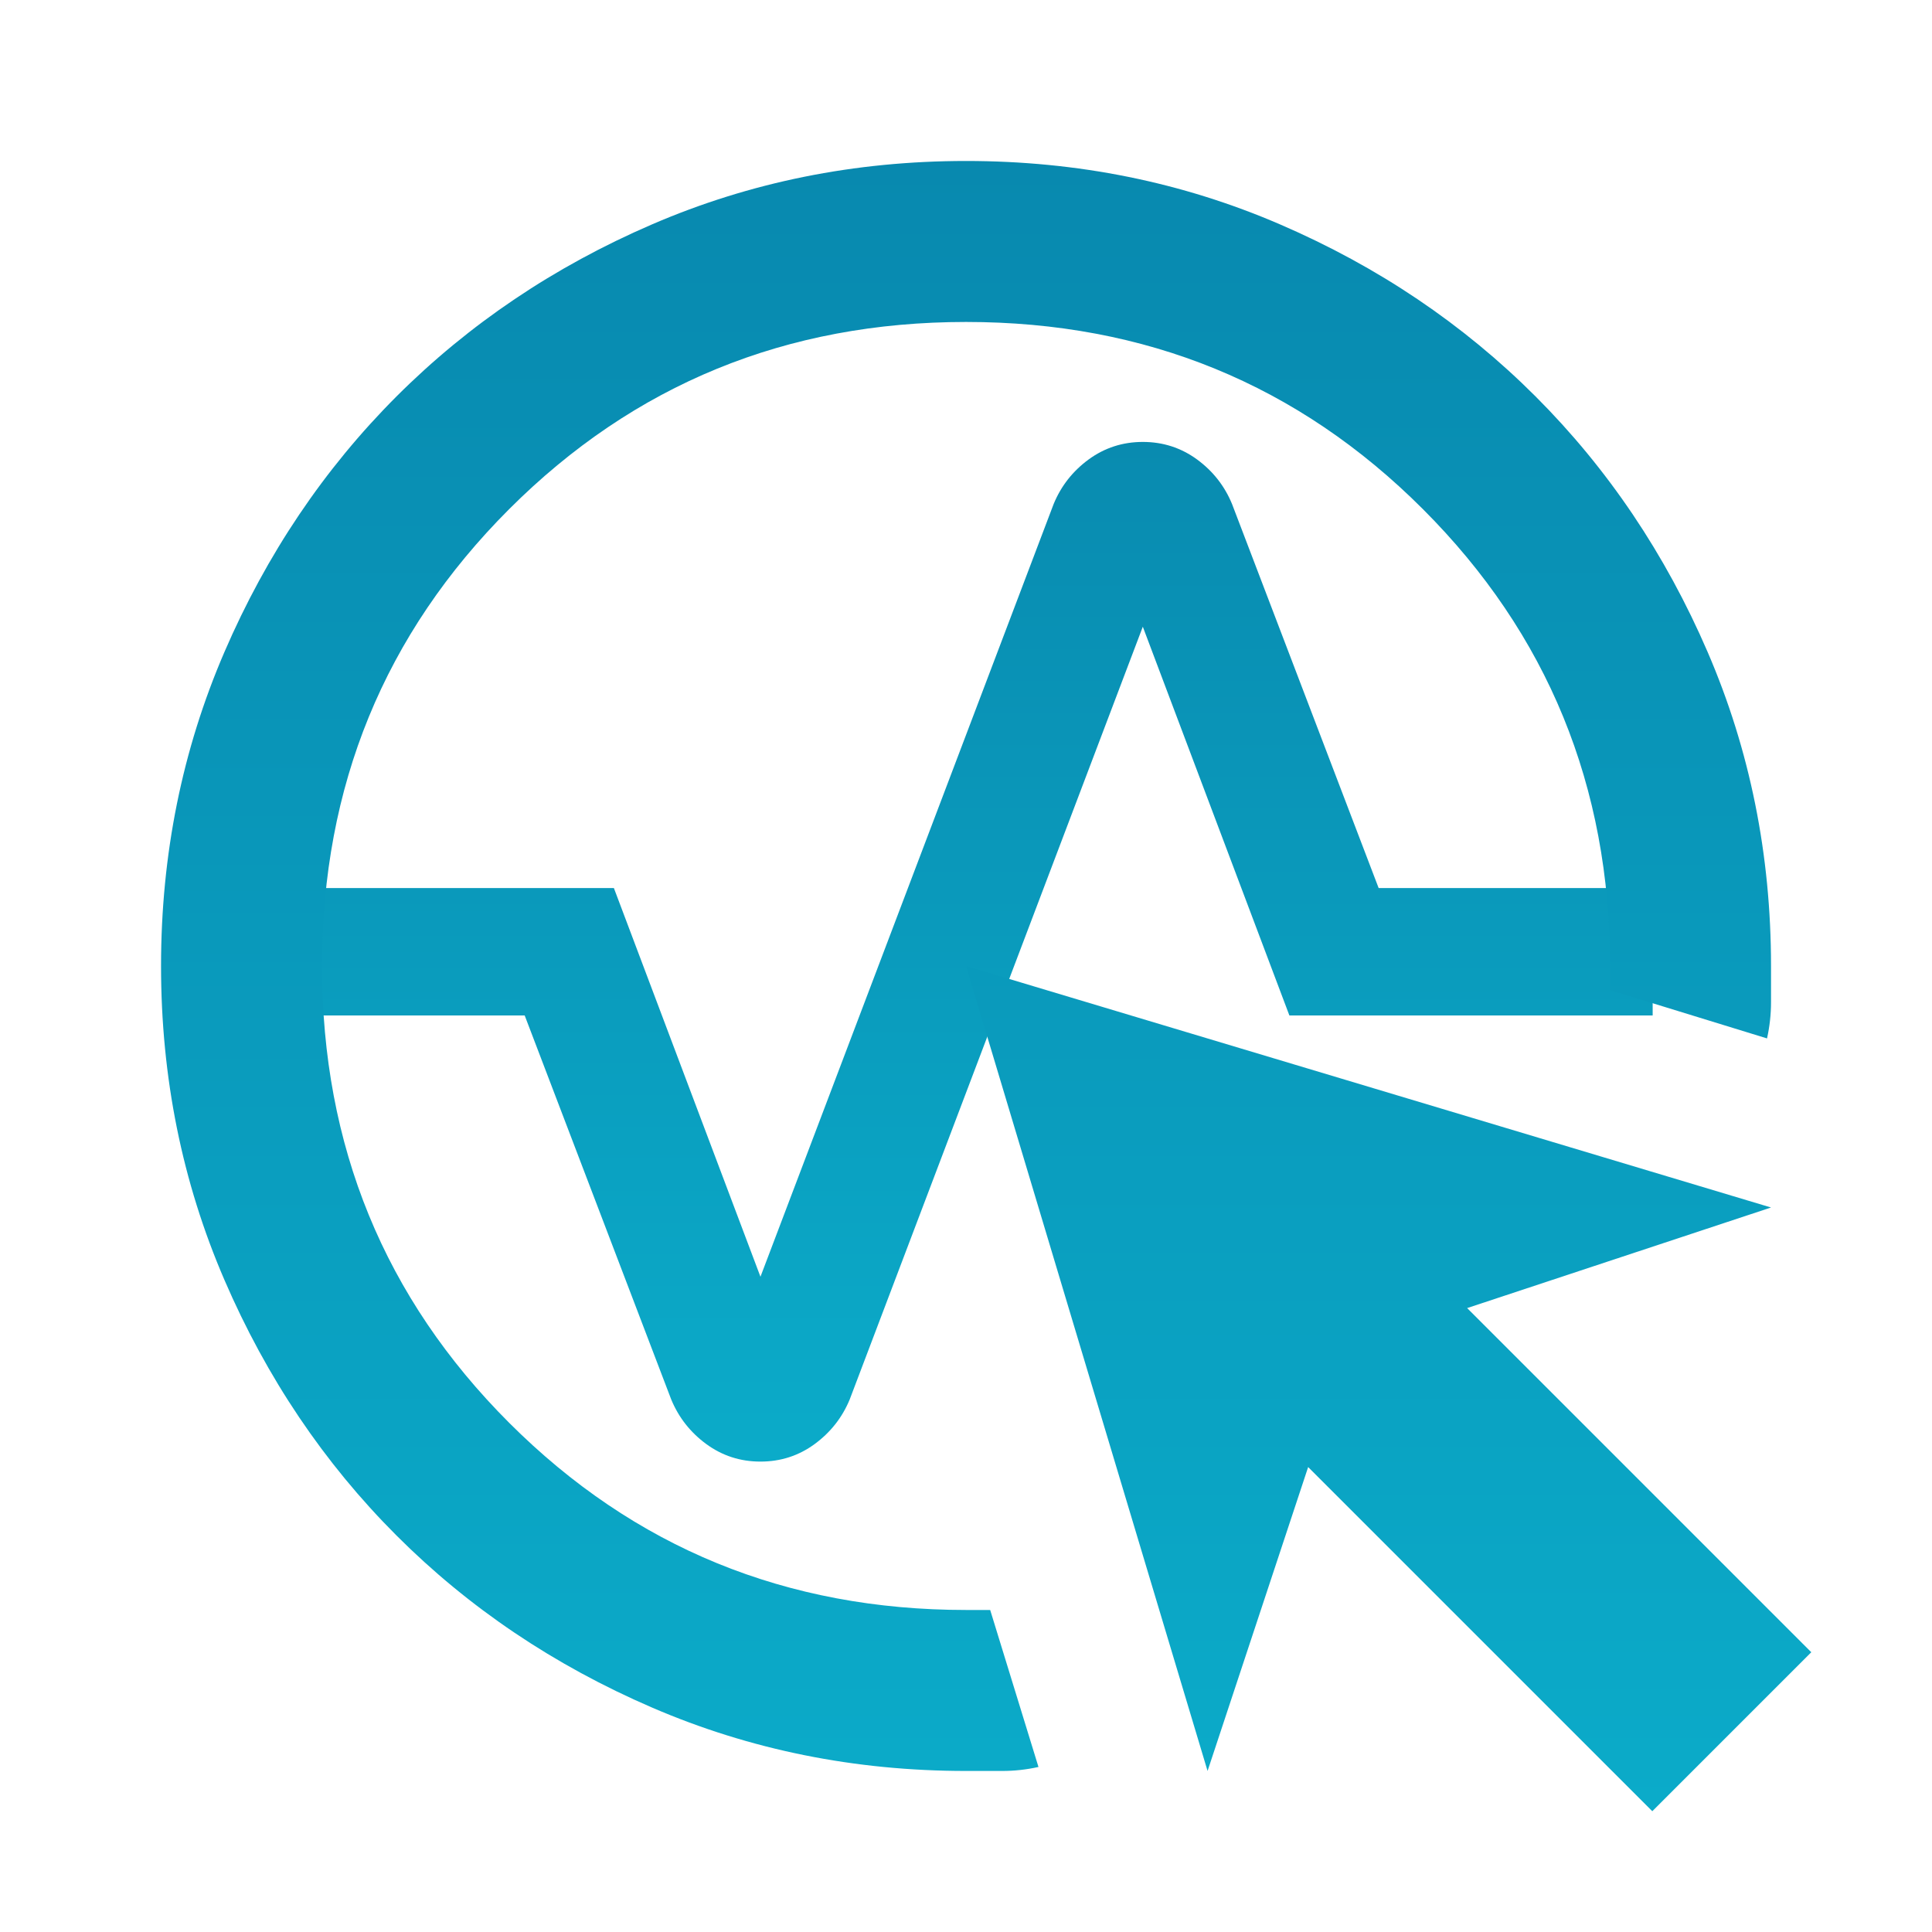
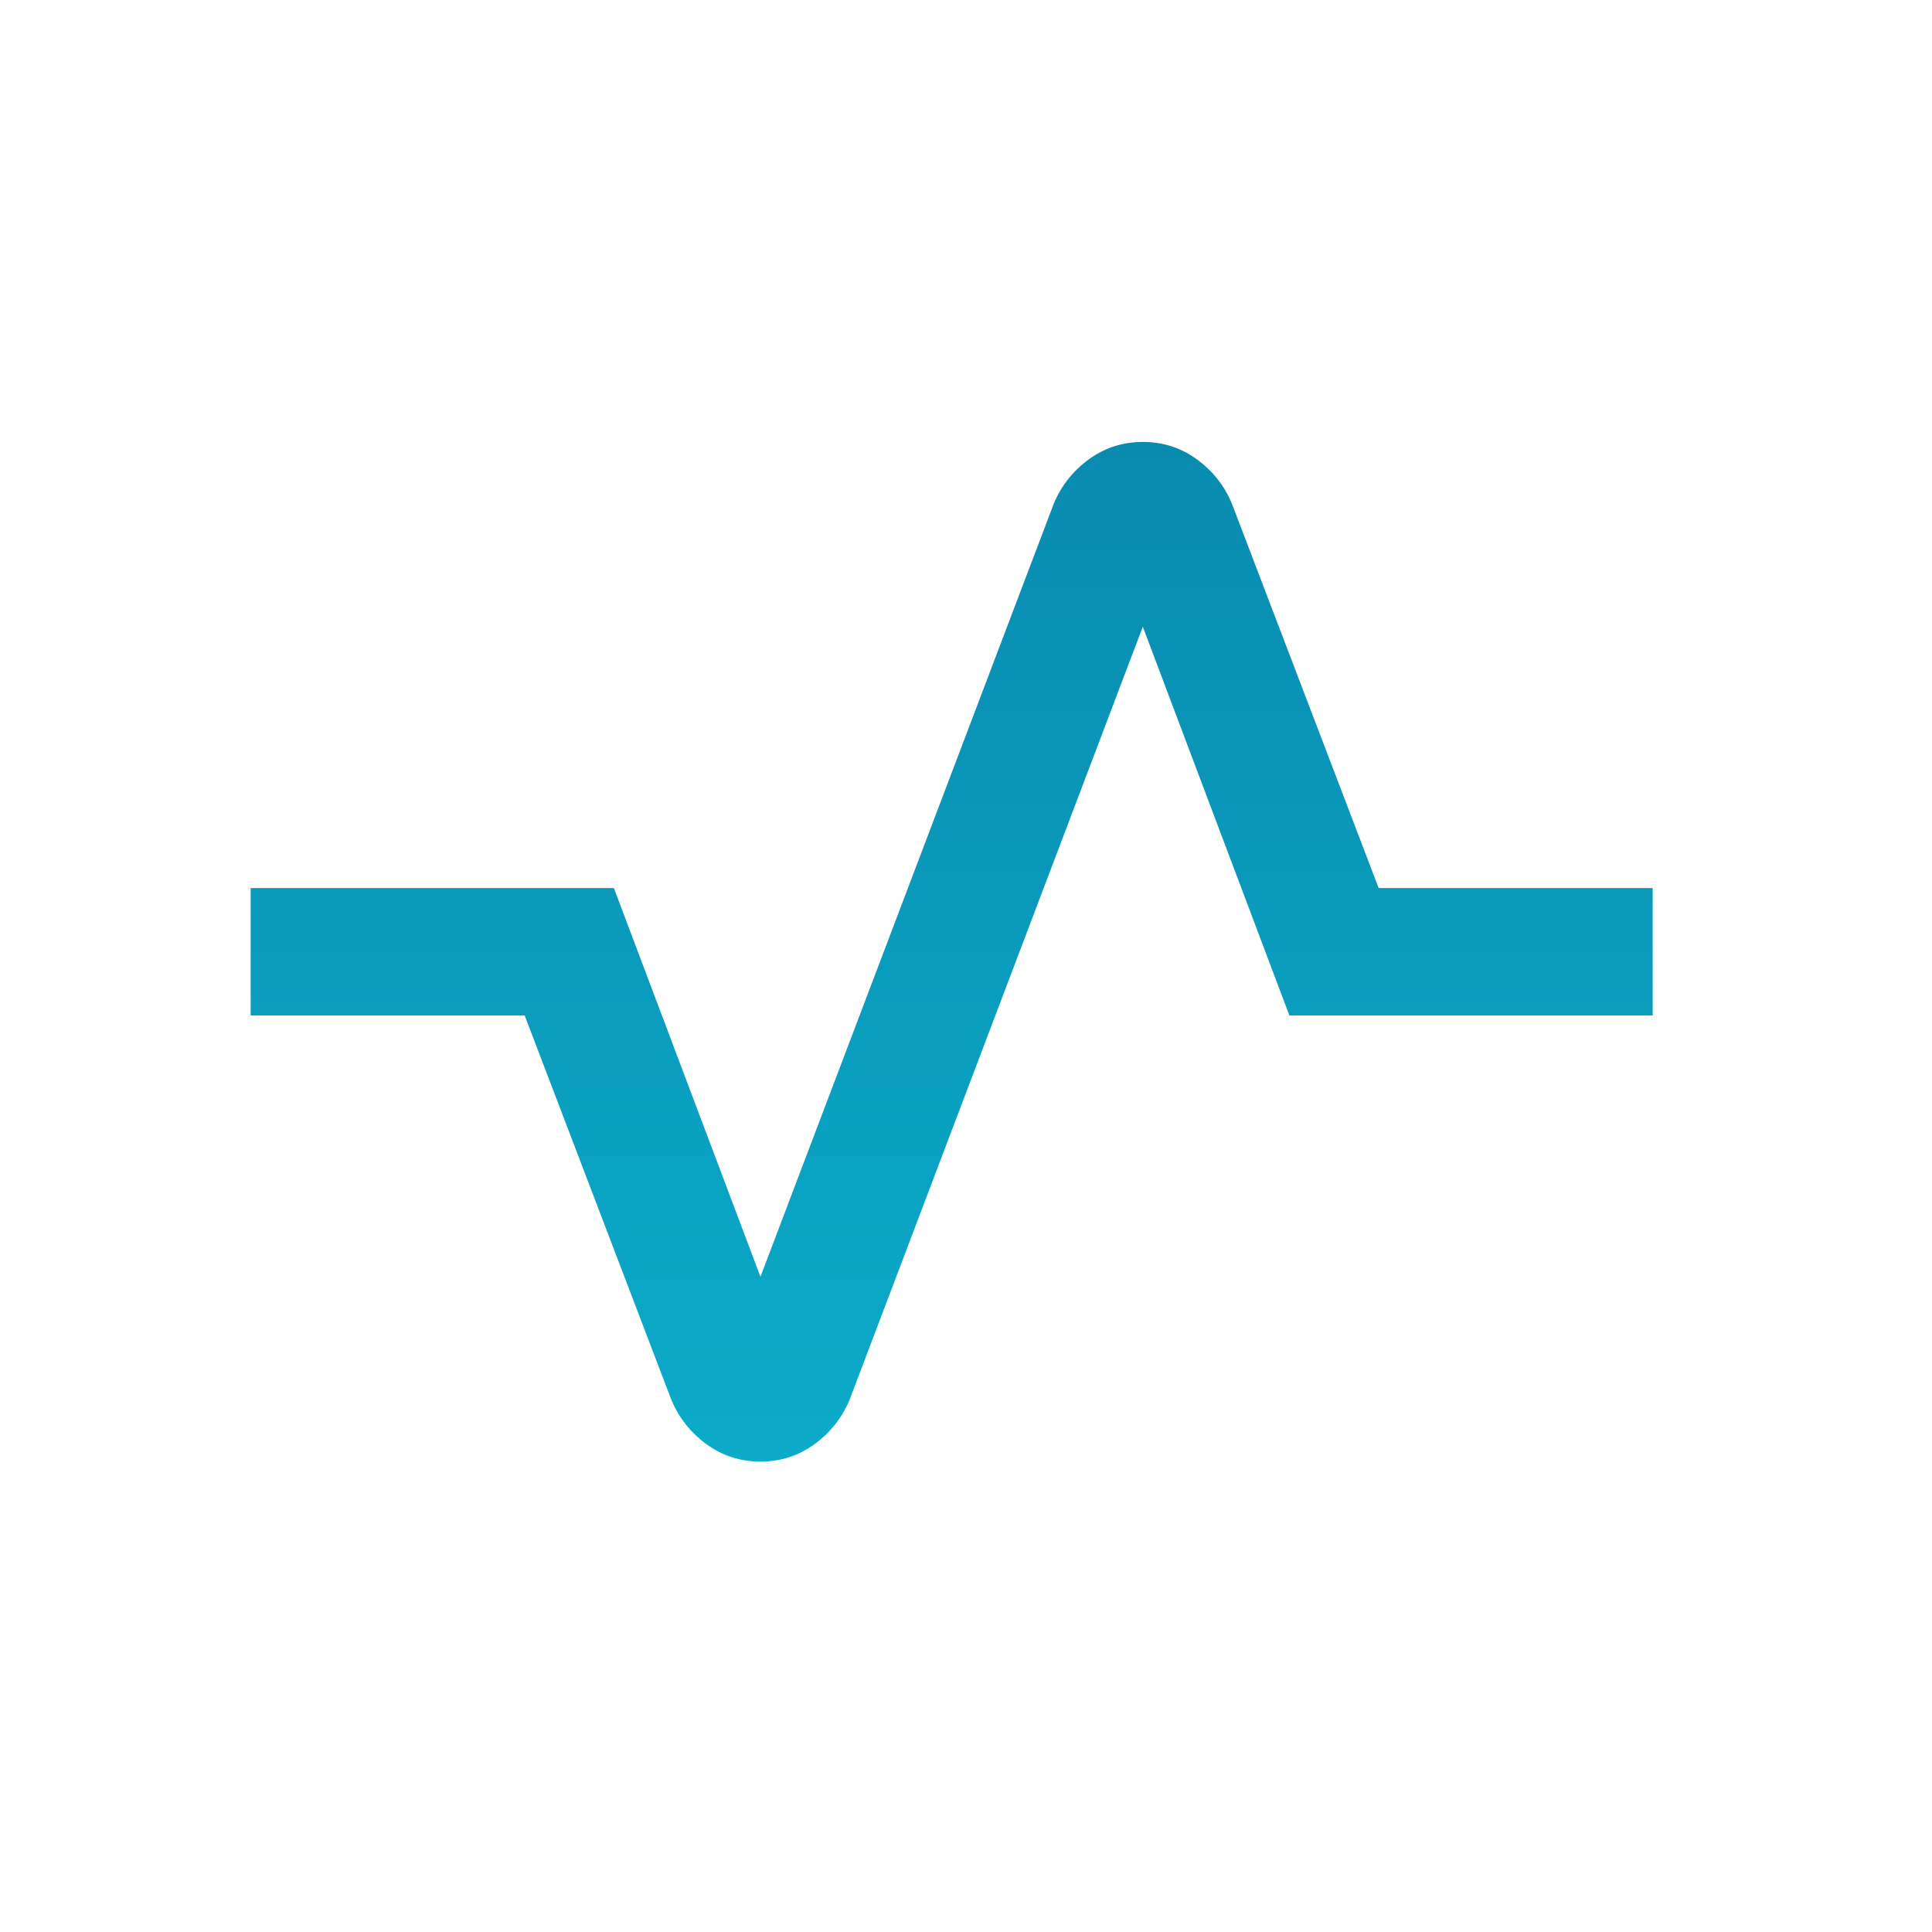
<svg xmlns="http://www.w3.org/2000/svg" width="31" height="31" viewBox="0 0 31 31" fill="none">
  <mask id="mask0_8_77" style="mask-type:alpha" maskUnits="userSpaceOnUse" x="3" y="3" width="25" height="25">
    <path d="M27.542 3H3V27.542H27.542V3Z" fill="#D9D9D9" />
  </mask>
  <g mask="url(#mask0_8_77)">
    <path d="M12.202 23.452C11.878 23.452 11.589 23.358 11.333 23.171C11.077 22.983 10.89 22.745 10.77 22.455L8.419 16.294H4.022V14.249H9.85L12.202 20.486L16.906 8.088C17.025 7.798 17.213 7.559 17.468 7.372C17.724 7.185 18.014 7.091 18.337 7.091C18.661 7.091 18.951 7.185 19.207 7.372C19.462 7.559 19.65 7.798 19.769 8.088L22.121 14.249H26.518V16.294H20.689L18.337 10.056L13.634 22.455C13.514 22.745 13.327 22.983 13.071 23.171C12.816 23.358 12.526 23.452 12.202 23.452Z" fill="url(#paint0_linear_8_77)" />
  </g>
  <mask id="mask1_8_77" style="mask-type:alpha" maskUnits="userSpaceOnUse" x="0" y="0" width="31" height="31">
    <path d="M31 0H0V31H31V0Z" fill="#D9D9D9" />
  </mask>
  <g mask="url(#mask1_8_77)">
-     <path d="M16.663 28.352C16.469 28.395 16.276 28.416 16.082 28.416H15.501C13.714 28.416 12.035 28.077 10.463 27.399C8.892 26.721 7.525 25.801 6.362 24.638C5.2 23.476 4.279 22.109 3.601 20.537C2.923 18.966 2.584 17.287 2.584 15.5C2.584 13.713 2.923 12.034 3.601 10.462C4.279 8.891 5.2 7.524 6.362 6.361C7.525 5.199 8.892 4.278 10.463 3.6C12.035 2.922 13.714 2.583 15.501 2.583C17.287 2.583 18.967 2.922 20.538 3.6C22.11 4.278 23.477 5.199 24.639 6.361C25.802 7.524 26.722 8.891 27.4 10.462C28.078 12.034 28.417 13.713 28.417 15.5V16.081C28.417 16.275 28.396 16.468 28.353 16.662L25.834 15.887V15.5C25.834 12.615 24.833 10.171 22.831 8.169C20.829 6.167 18.385 5.166 15.501 5.166C12.616 5.166 10.173 6.167 8.17 8.169C6.168 10.171 5.167 12.615 5.167 15.5C5.167 18.384 6.168 20.828 8.17 22.83C10.173 24.832 12.616 25.833 15.501 25.833H15.888L16.663 28.352ZM26.512 29.062L20.99 23.54L19.376 28.416L15.501 15.5L28.417 19.375L23.541 20.989L29.063 26.511L26.512 29.062Z" fill="url(#paint1_linear_8_77)" />
-   </g>
+     </g>
  <defs>
    <linearGradient id="paint0_linear_8_77" x1="15.27" y1="7.091" x2="15.27" y2="23.452" gradientUnits="userSpaceOnUse">
      <stop stop-color="#098BB0" />
      <stop offset="1" stop-color="#0BABC9" />
    </linearGradient>
    <linearGradient id="paint1_linear_8_77" x1="15.824" y1="2.583" x2="15.824" y2="29.062" gradientUnits="userSpaceOnUse">
      <stop stop-color="#0889AF" />
      <stop offset="1" stop-color="#0BABC9" />
    </linearGradient>
  </defs>
</svg>